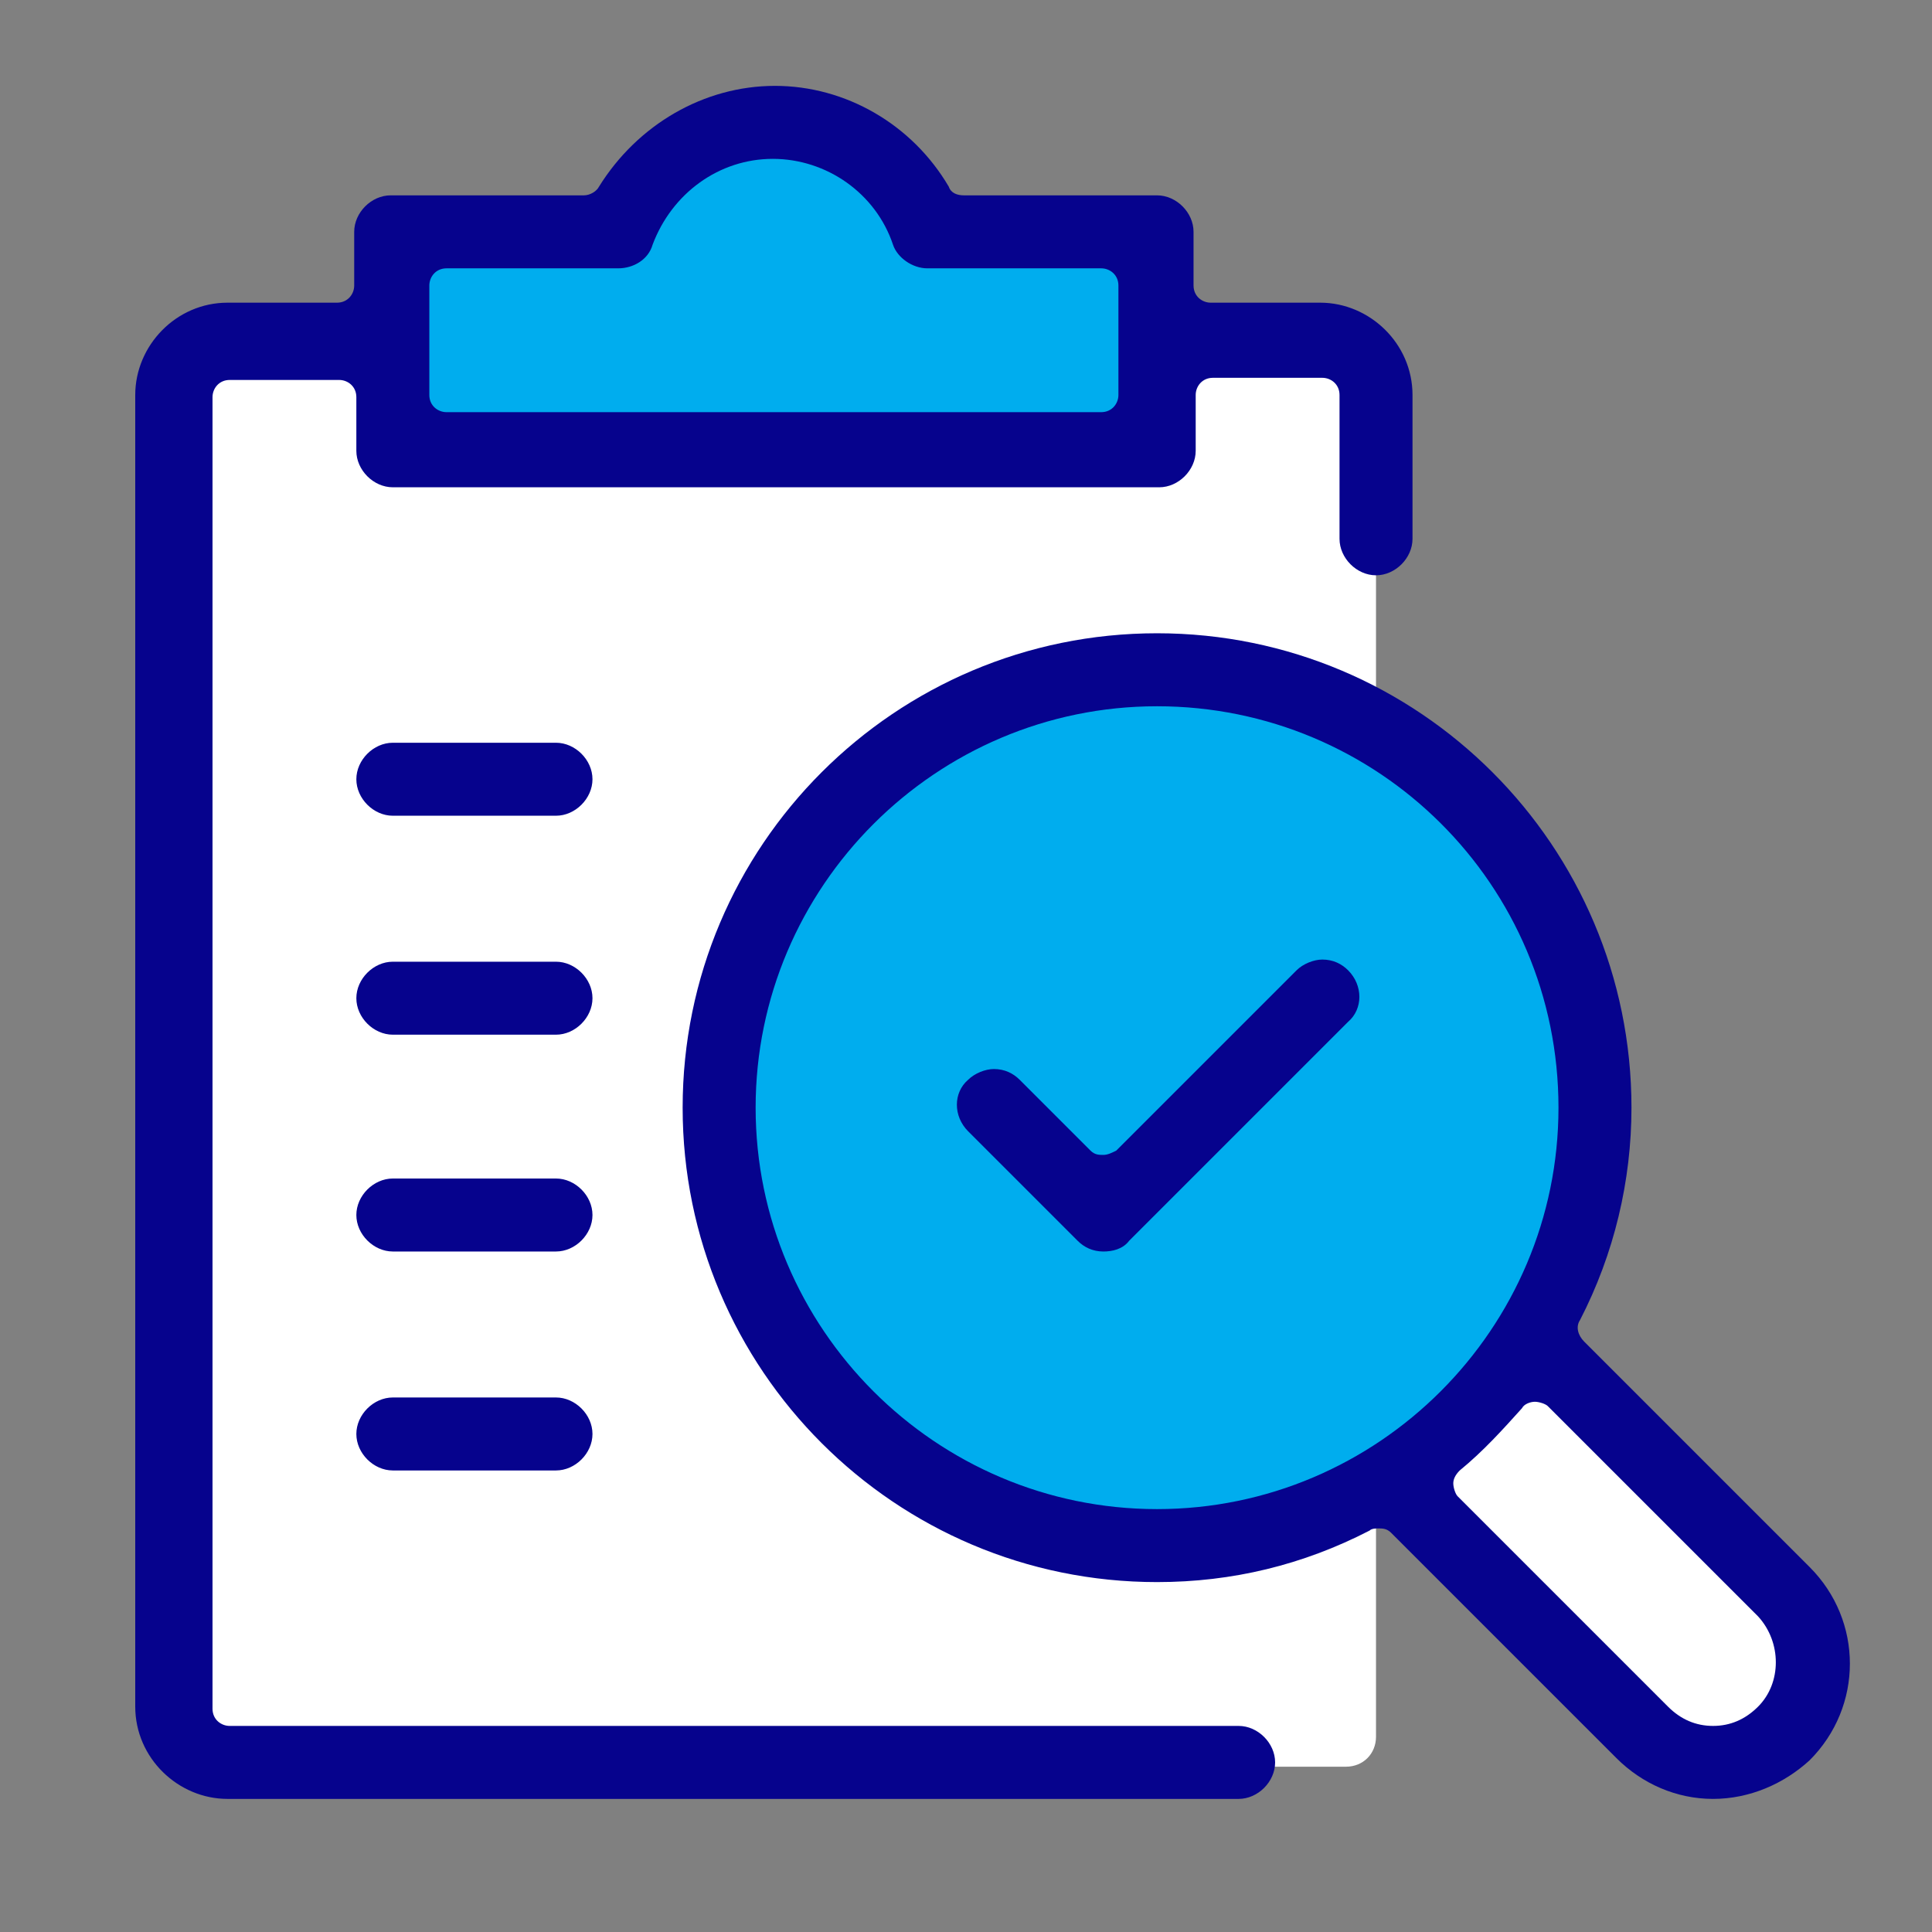
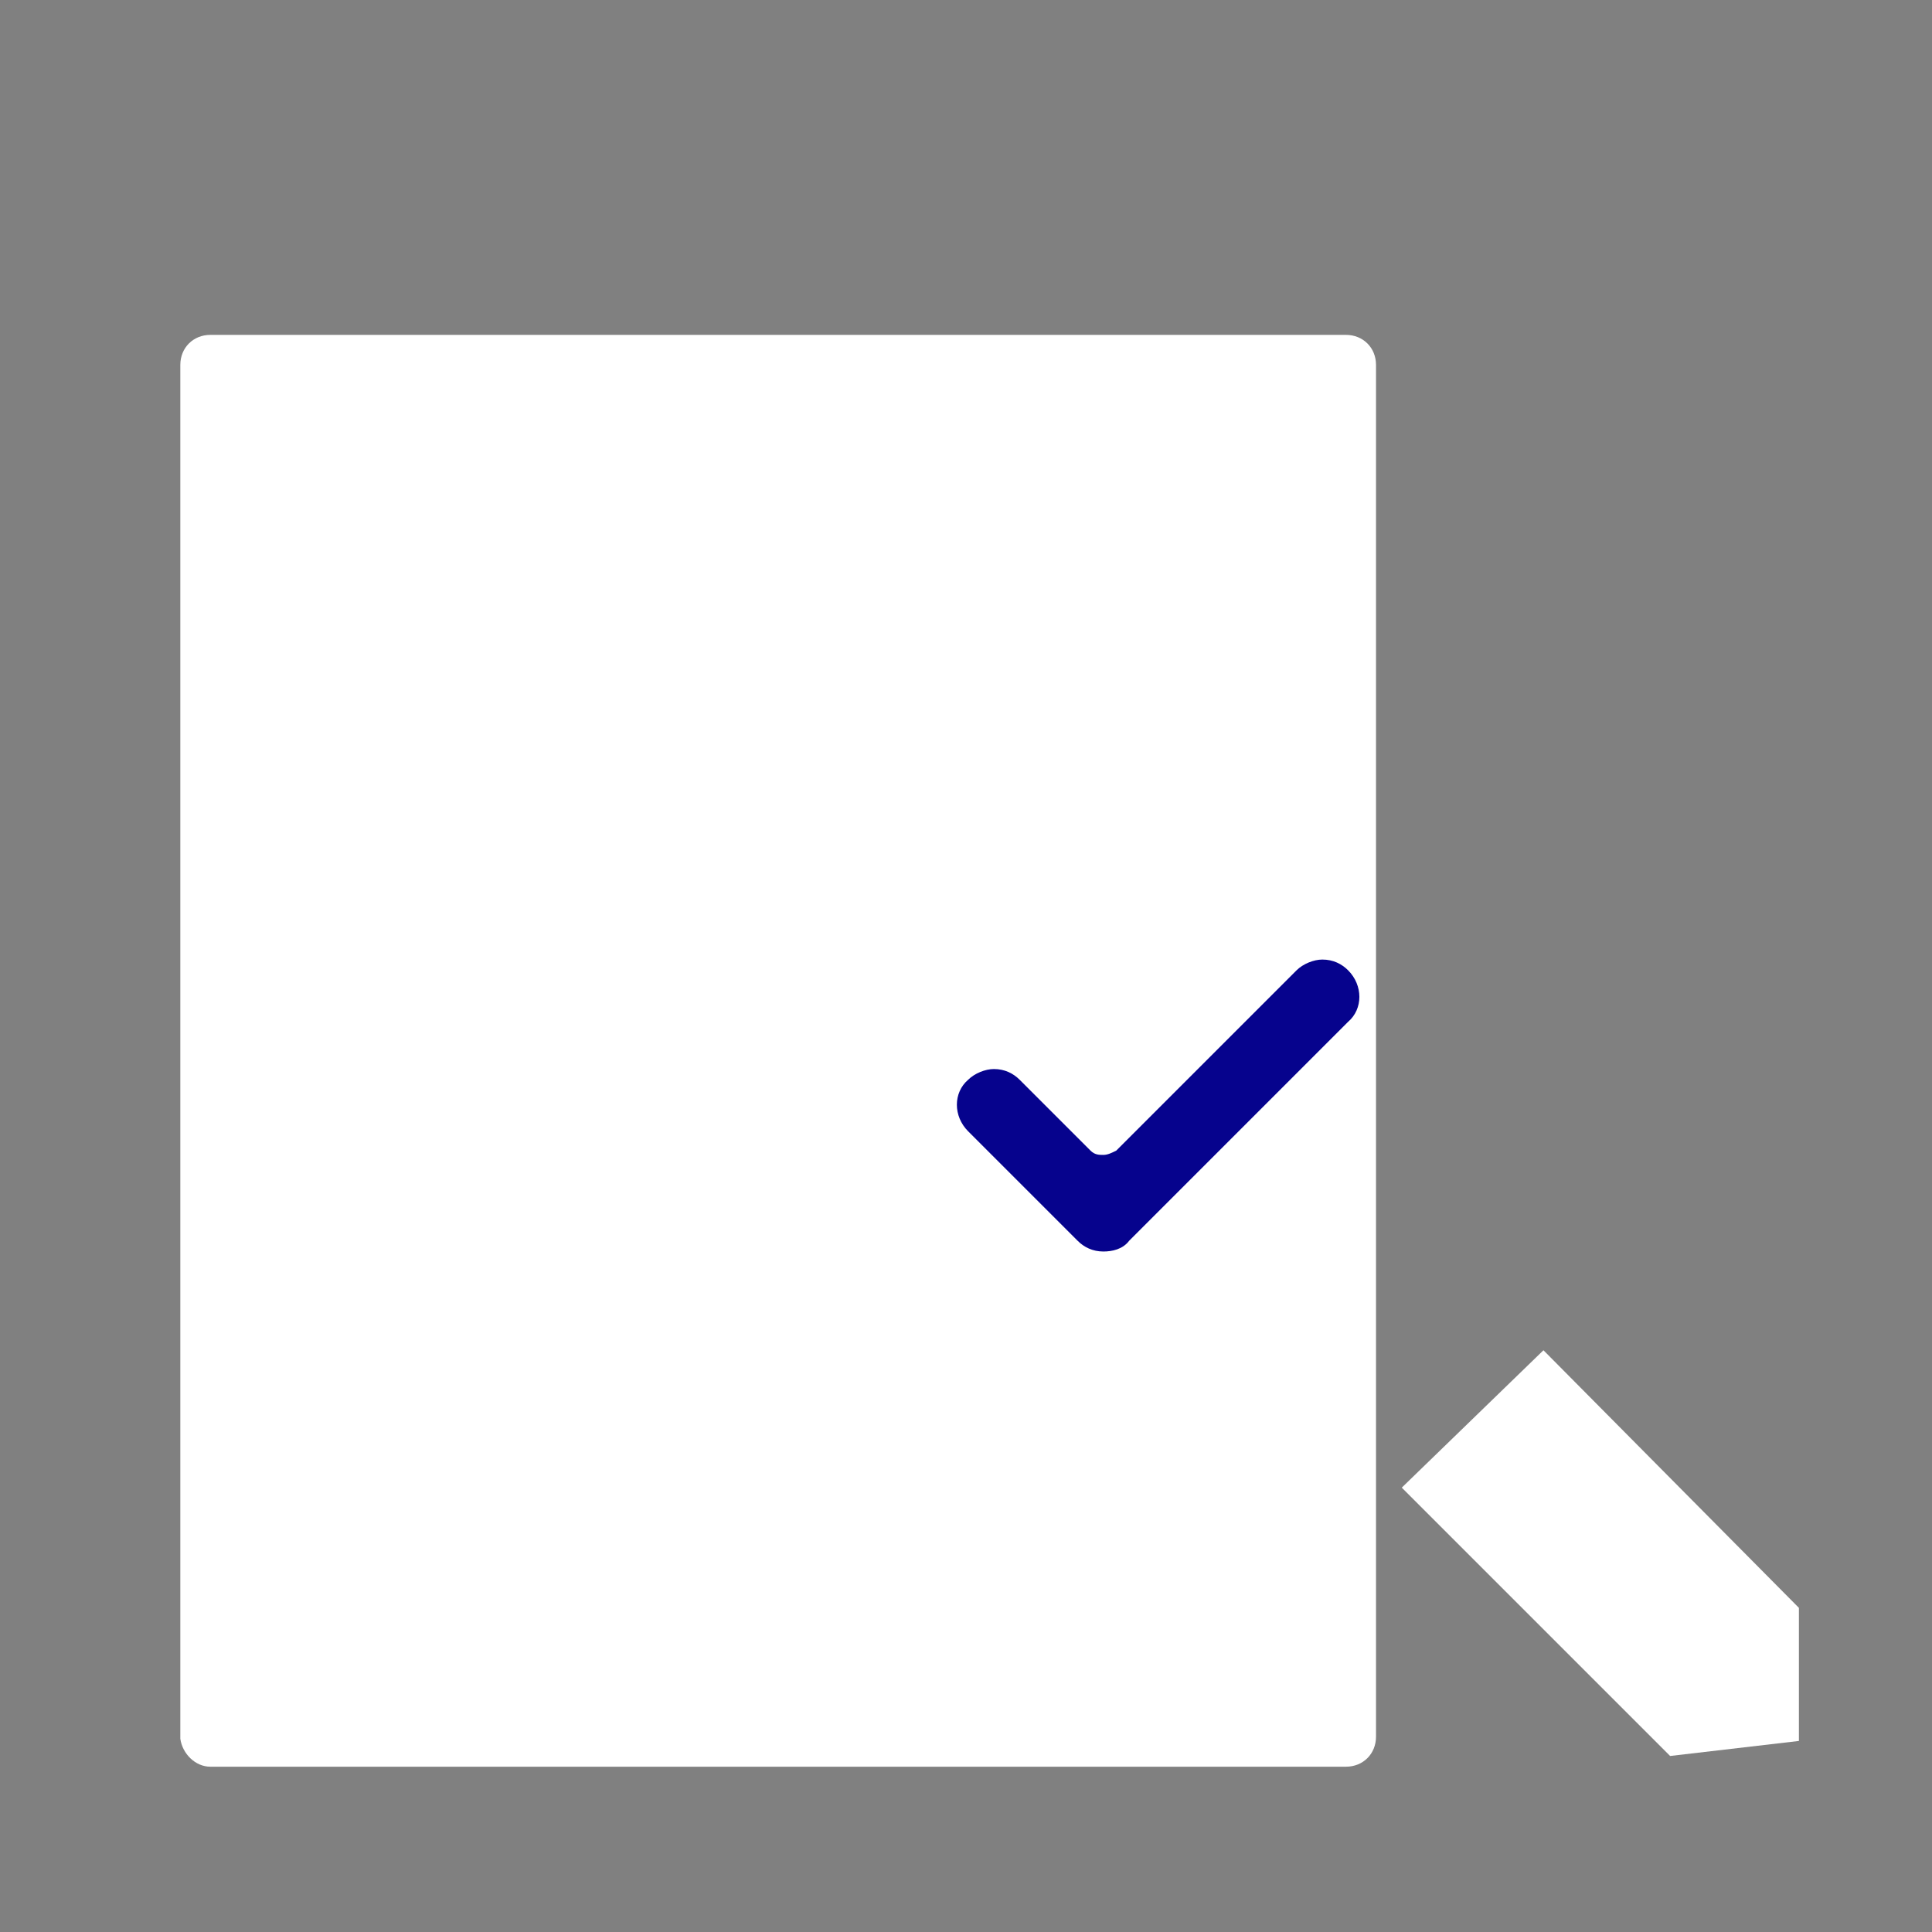
<svg xmlns="http://www.w3.org/2000/svg" version="1.1" id="Vrstva_1" x="0" y="0" viewBox="0 0 90 90" style="enable-background:new 0 0 90 90" xml:space="preserve">
  <rect x="0" y="0" width="90" height="90" fill="#808080" stroke="none" />
  <style>.st0{fill:#fff}.st1{fill:#00adee}.st2{fill:#06038d}</style>
  <path class="st0" d="M9.8 82.3h52.9c.8 0 1.4-.6 1.4-1.4V17c0-.8-.6-1.4-1.4-1.4H9.8c-.8 0-1.4.6-1.4 1.4v64c.1.7.7 1.3 1.4 1.3z" />
-   <path class="st1" d="M44 11.4c-.9-2.9-4-5.1-7.7-5.1s-6.8 2.1-7.7 5.1h-9.8v9.8H54v-9.8H44z" />
-   <circle transform="rotate(-76.714 53.953 51.847)" class="st1" cx="53.9" cy="51.8" r="19.8" />
-   <path class="st0" d="m71.9 62.9 11.9 12v6.2l-6 .7-12.5-12.5z" />
-   <path class="st2" d="M10.6 83.8c-2.3 0-4.3-1.9-4.3-4.3V18.4c0-2.3 1.9-4.3 4.3-4.3h5.1c.5 0 .8-.4.8-.8v-2.5c0-.9.8-1.7 1.7-1.7h9c.3 0 .6-.2.7-.4C29.7 5.8 32.8 4 36.1 4c3.3 0 6.4 1.8 8.1 4.7.1.3.4.4.7.4h9c.9 0 1.7.8 1.7 1.7v2.5c0 .5.4.8.8.8h5.1c2.3 0 4.3 1.9 4.3 4.3v6.7c0 .9-.8 1.7-1.7 1.7-.9 0-1.7-.8-1.7-1.7v-6.7c0-.5-.4-.8-.8-.8h-5.1c-.5 0-.8.4-.8.8V21c0 .9-.8 1.7-1.7 1.7H18.3c-.9 0-1.7-.8-1.7-1.7v-2.5c0-.5-.4-.8-.8-.8h-5.1c-.5 0-.8.4-.8.8v61.1c0 .5.4.8.8.8h47c.9 0 1.7.8 1.7 1.7s-.8 1.7-1.7 1.7H10.6zm10.2-71.3c-.5 0-.8.4-.8.8v5.1c0 .5.4.8.8.8h30.5c.5 0 .8-.4.8-.8v-5.1c0-.5-.4-.8-.8-.8h-8.1c-.7 0-1.4-.5-1.6-1.1-.8-2.4-3.1-4-5.6-4s-4.7 1.6-5.6 4c-.2.7-.9 1.1-1.6 1.1h-8z" />
-   <path class="st2" d="M18.3 38c-.9 0-1.7-.8-1.7-1.7 0-.9.8-1.7 1.7-1.7h7.6c.9 0 1.7.8 1.7 1.7 0 .9-.8 1.7-1.7 1.7h-7.6zm0 10.2c-.9 0-1.7-.8-1.7-1.7 0-.9.8-1.7 1.7-1.7h7.6c.9 0 1.7.8 1.7 1.7 0 .9-.8 1.7-1.7 1.7h-7.6zm0 10.1c-.9 0-1.7-.8-1.7-1.7 0-.9.8-1.7 1.7-1.7h7.6c.9 0 1.7.8 1.7 1.7 0 .9-.8 1.7-1.7 1.7h-7.6zm0 10.2c-.9 0-1.7-.8-1.7-1.7s.8-1.7 1.7-1.7h7.6c.9 0 1.7.8 1.7 1.7s-.8 1.7-1.7 1.7h-7.6zm61.5 15.3c-1.7 0-3.3-.7-4.5-1.9L64.8 71.4c-.2-.2-.4-.2-.6-.2-.1 0-.3 0-.4.1-3.1 1.6-6.4 2.4-9.9 2.4-12.2 0-22.1-9.9-22.1-22.1 0-12.2 9.9-22.1 22.1-22.1 12.2 0 22.1 9.9 22.1 22.1 0 3.4-.8 6.8-2.4 9.9-.2.3-.1.7.2 1L84.3 73c2.5 2.5 2.5 6.5 0 9-1.2 1.1-2.8 1.8-4.5 1.8zm-8.3-18.5c-.2 0-.5.1-.6.3-.9 1-1.8 2-2.9 2.9-.2.2-.3.4-.3.6 0 .2.1.5.2.6l9.8 9.8c.6.6 1.3.9 2.1.9s1.5-.3 2.1-.9c1.1-1.1 1.1-3 0-4.2l-9.8-9.8c-.1-.1-.4-.2-.6-.2zM53.9 32.9c-10.3 0-18.7 8.4-18.7 18.7 0 10.3 8.4 18.7 18.7 18.7 10.3 0 18.7-8.4 18.7-18.7 0-10.4-8.4-18.7-18.7-18.7z" />
+   <path class="st0" d="m71.9 62.9 11.9 12v6.2l-6 .7-12.5-12.5" />
  <path class="st2" d="M51.4 58.3c-.5 0-.9-.2-1.2-.5l-5.1-5.1c-.7-.7-.7-1.8 0-2.4.3-.3.8-.5 1.2-.5.5 0 .9.2 1.2.5l3.3 3.3c.2.2.4.2.6.2.2 0 .4-.1.6-.2l8.4-8.4c.3-.3.8-.5 1.2-.5.5 0 .9.2 1.2.5.7.7.7 1.8 0 2.4L52.6 57.8c-.3.4-.8.5-1.2.5z" />
</svg>